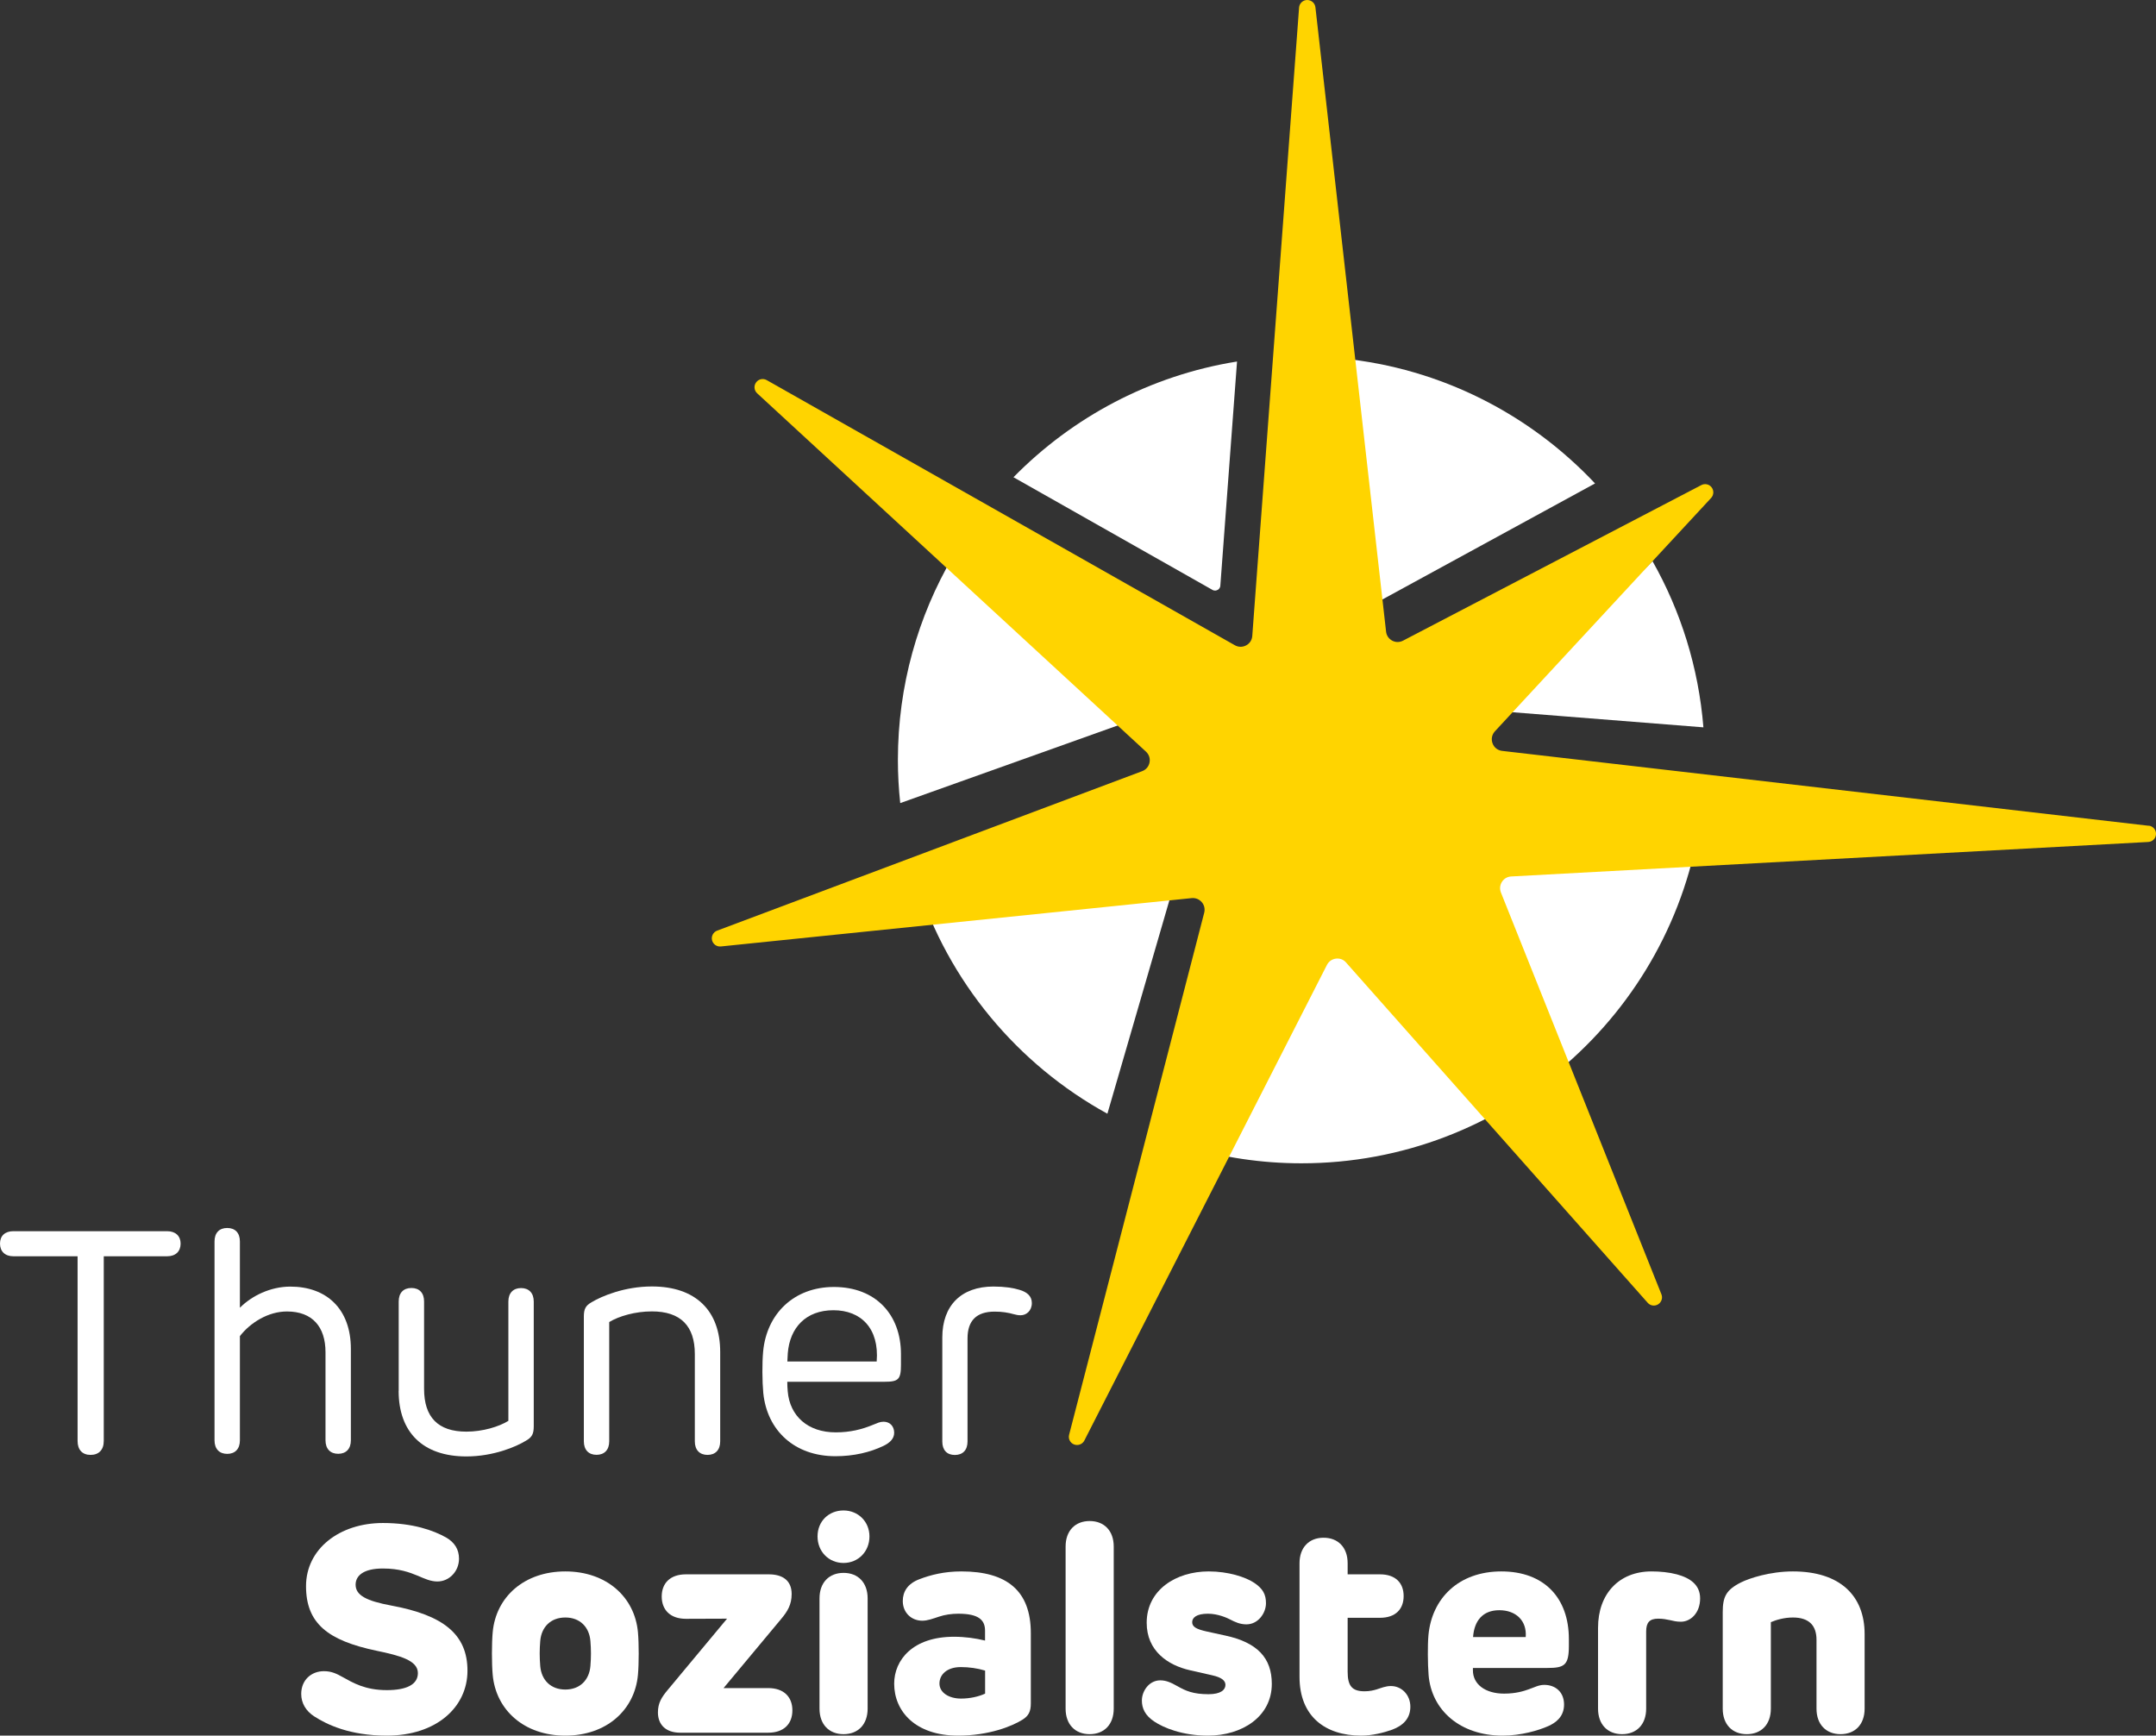
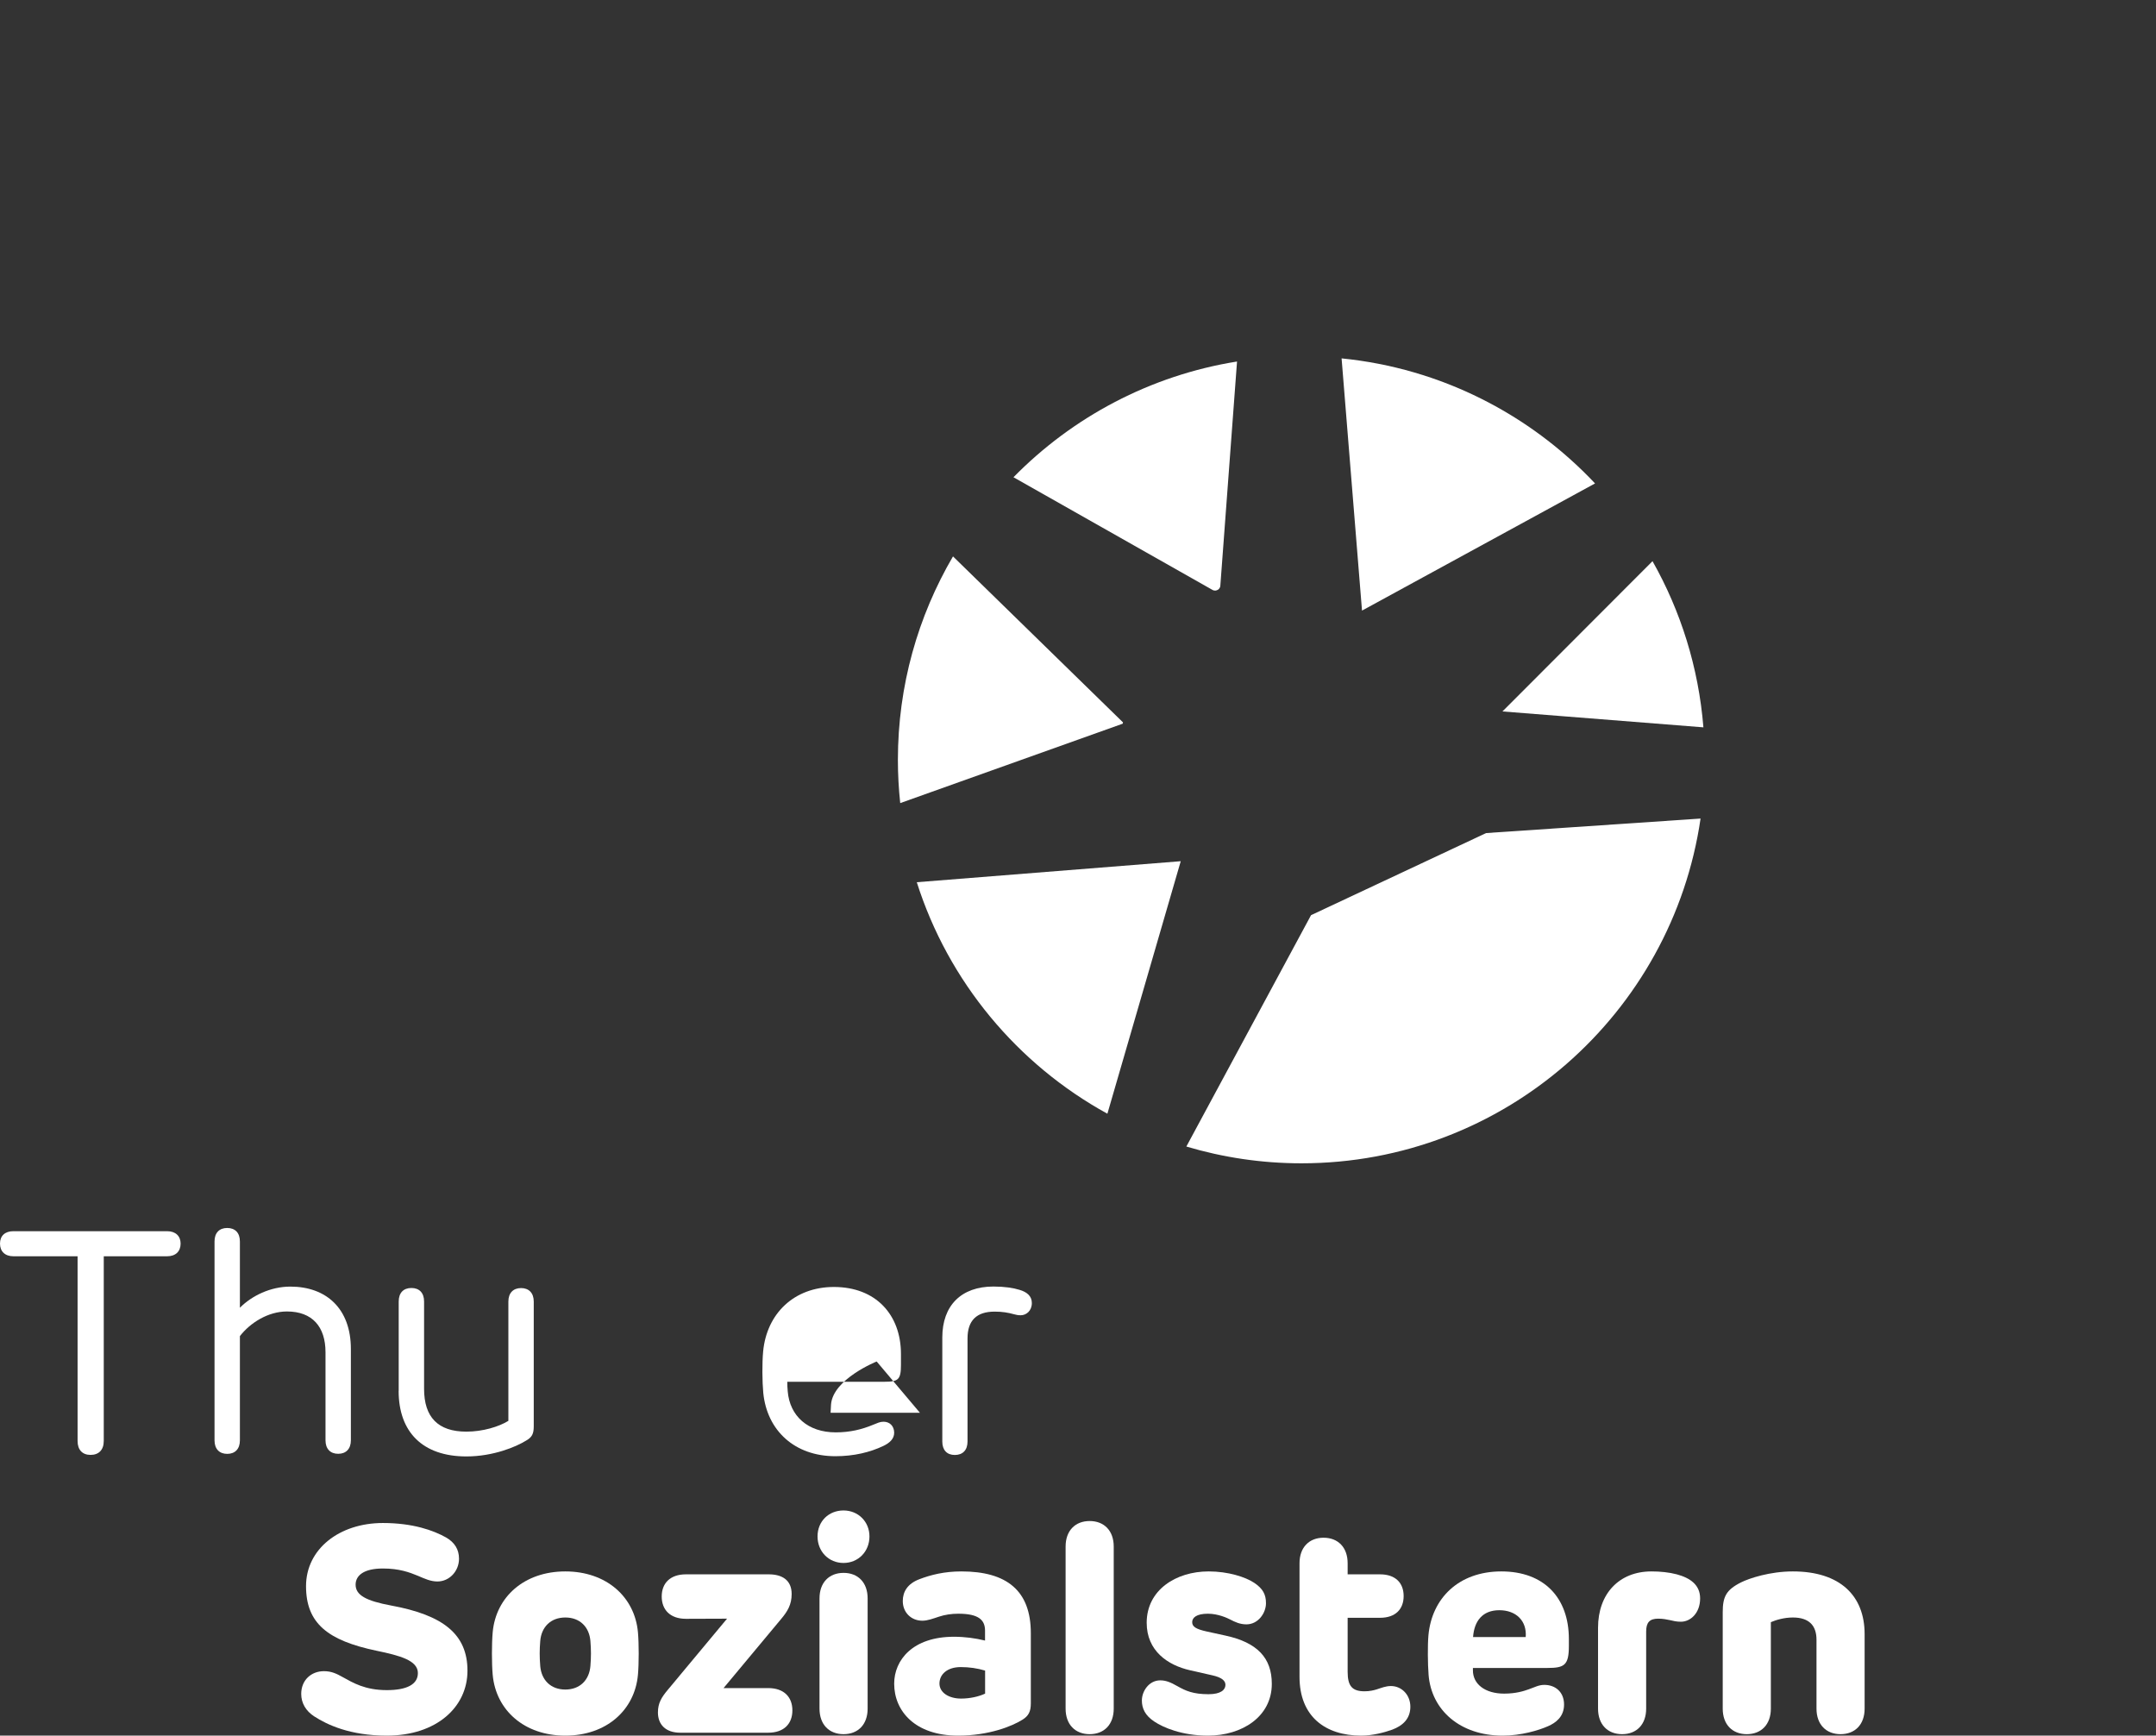
<svg xmlns="http://www.w3.org/2000/svg" viewBox="0 0 295.68 238.03">
  <rect x="0" y="0" width="295.68" height="238.03" fill="#333333" stroke="none" />
  <g>
    <path fill="#fff" d="M24.77,170.55c0,1.08-.69,1.74-1.85,1.74h-8.69v25.33c0,1.23-.69,1.91-1.81,1.91s-1.78-.69-1.78-1.91v-25.33H1.83c-1.14,0-1.83-.67-1.83-1.74s.69-1.7,1.83-1.7h21.09c1.16,0,1.85.67,1.85,1.7Z" />
    <path fill="#fff" d="M48.12,185v12.53c0,1.18-.67,1.85-1.74,1.85s-1.74-.67-1.74-1.85v-12.08c0-3.5-1.81-5.59-5.29-5.59-2.6,0-5.05,1.57-6.45,3.38v14.3c0,1.18-.67,1.85-1.74,1.85s-1.74-.67-1.74-1.85v-27.28c0-1.18.65-1.85,1.74-1.85s1.74.67,1.74,1.85v9.09c1.61-1.63,4.19-2.9,6.92-2.9,4.9,0,8.3,2.99,8.3,8.56Z" />
    <path fill="#fff" d="M54.68,190.74v-12.25c0-1.18.65-1.85,1.74-1.85s1.74.67,1.74,1.85v11.98c0,3.87,1.89,5.87,5.8,5.87,2.24,0,4.45-.67,5.76-1.48v-16.36c0-1.18.67-1.85,1.74-1.85s1.74.67,1.74,1.85v17.11c0,1.03-.24,1.5-1.05,1.96-1.35.84-4.49,2.17-8.19,2.17-5.98,0-9.29-3.33-9.29-8.99Z" />
-     <path fill="#fff" d="M98.77,185.43v12.25c0,1.18-.67,1.85-1.74,1.85s-1.74-.67-1.74-1.85v-11.98c0-3.85-1.94-5.85-5.89-5.85-2.28,0-4.52.65-5.85,1.46v16.36c0,1.18-.67,1.85-1.74,1.85s-1.74-.67-1.74-1.85v-17.11c0-1.03.24-1.5,1.05-1.96,1.38-.84,4.54-2.17,8.28-2.17,6.02,0,9.37,3.33,9.37,8.99Z" />
-     <path fill="#fff" d="M104.68,191.06c-.15-1.61-.17-4.13-.02-5.72.49-5.2,4.26-8.84,9.7-8.84,5.76,0,9.2,3.81,9.2,9.2v1.46c0,2.02-.34,2.34-2.24,2.34h-13.35c0,.45.02.88.06,1.31.28,3.38,2.75,5.63,6.58,5.63,1.98,0,3.61-.41,5.1-1.03.62-.24.95-.43,1.46-.43.84,0,1.44.58,1.46,1.48s-.69,1.46-1.46,1.83c-1.83.88-4.06,1.42-6.6,1.42-5.61,0-9.37-3.53-9.89-8.66ZM120.23,186.72c.37-4.54-2.15-7.03-5.93-7.03s-5.98,2.39-6.26,5.89c-.02.37-.04.75-.06,1.14h12.25Z" />
+     <path fill="#fff" d="M104.68,191.06c-.15-1.61-.17-4.13-.02-5.72.49-5.2,4.26-8.84,9.7-8.84,5.76,0,9.2,3.81,9.2,9.2v1.46c0,2.02-.34,2.34-2.24,2.34h-13.35c0,.45.02.88.06,1.31.28,3.38,2.75,5.63,6.58,5.63,1.98,0,3.61-.41,5.1-1.03.62-.24.95-.43,1.46-.43.84,0,1.44.58,1.46,1.48s-.69,1.46-1.46,1.83c-1.83.88-4.06,1.42-6.6,1.42-5.61,0-9.37-3.53-9.89-8.66ZM120.23,186.72s-5.98,2.39-6.26,5.89c-.02.37-.04.75-.06,1.14h12.25Z" />
    <path fill="#fff" d="M129.23,197.68v-14.25c0-4.39,2.6-6.99,7.01-6.99,1.53,0,2.73.19,3.57.45,1.03.3,1.7.86,1.7,1.81,0,1.08-.77,1.68-1.53,1.68-.37,0-.62-.06-.88-.13-.86-.24-1.66-.37-2.69-.37-2.49,0-3.72,1.23-3.72,3.68v14.13c0,1.18-.65,1.85-1.74,1.85s-1.72-.67-1.72-1.85Z" />
  </g>
  <g>
    <path fill="#fff" d="M43.09,235.39c-1.14-.74-1.78-1.82-1.78-3.08,0-1.9,1.38-3.12,3.12-3.12,1.04,0,1.76.36,2.58.82,1.38.76,3.04,1.78,6.04,1.78,2.7,0,4.26-.76,4.26-2.34,0-1.74-2.48-2.4-5.66-3.06-6.7-1.4-9.68-3.76-9.68-8.86s4.58-8.66,10.54-8.66c4.14,0,6.94,1.02,8.66,1.98,1.18.68,1.78,1.64,1.78,2.92,0,1.7-1.32,3.12-2.96,3.12-.94,0-1.74-.38-2.68-.78-1.16-.48-2.56-1-4.8-1-2.62,0-3.74.96-3.74,2.22,0,1.44,1.44,2.22,4.88,2.86,7.18,1.32,10.46,3.96,10.46,8.94s-4.24,8.9-11.06,8.9c-5.1,0-8.22-1.52-9.96-2.64Z" />
    <path fill="#fff" d="M67.57,229.69c-.14-1.54-.14-4.3,0-5.84.44-4.84,4.32-8.34,9.96-8.34s9.52,3.5,9.96,8.34c.14,1.54.14,4.3,0,5.84-.44,4.84-4.32,8.34-9.96,8.34s-9.52-3.5-9.96-8.34ZM77.53,231.71c2,0,3.28-1.3,3.44-3.22.1-1.22.1-2.22,0-3.44-.16-1.92-1.44-3.22-3.44-3.22s-3.28,1.3-3.44,3.22c-.1,1.22-.1,2.22,0,3.44.16,1.92,1.44,3.22,3.44,3.22Z" />
    <path fill="#fff" d="M108.67,234.57c0,1.84-1.16,3.06-3.32,3.06h-12.06c-2,0-3.06-1.12-3.06-2.78,0-1.3.52-2.1,1.32-3.06l8.16-9.8-5.64.02c-2.16,0-3.32-1.24-3.32-3.06s1.16-3.04,3.32-3.04h11.36c1.82,0,3.14.78,3.14,2.7,0,1.46-.58,2.4-1.44,3.42l-7.9,9.48h6.12c2.16,0,3.32,1.22,3.32,3.06Z" />
    <path fill="#fff" d="M119.24,210.71c0,2.08-1.54,3.64-3.56,3.64s-3.56-1.56-3.56-3.64,1.54-3.56,3.56-3.56,3.56,1.54,3.56,3.56ZM112.39,219.21c0-2.18,1.32-3.5,3.3-3.5s3.3,1.32,3.3,3.5v15.12c0,2.18-1.32,3.5-3.3,3.5s-3.3-1.32-3.3-3.5v-15.12Z" />
    <path fill="#fff" d="M122.63,230.91c0-3.26,2.56-6.44,8.2-6.44,1.5,0,2.94.2,4.26.52v-1.36c0-1.42-.82-2.32-3.66-2.32-.94,0-1.86.14-2.64.4-.86.28-1.58.56-2.3.56-1.5,0-2.68-1.1-2.68-2.7,0-1.26.64-2.38,2.3-3,1.52-.58,3.38-1.06,5.74-1.06,6.2,0,9.52,2.62,9.52,8.46v9.64c0,1.1-.3,1.7-1.12,2.22-1.42.9-4.62,2.2-8.86,2.2-5.9,0-8.76-3.38-8.76-7.12ZM131.8,232.95c1.24,0,2.44-.28,3.3-.68v-3.16c-1.06-.32-2.18-.48-3.34-.48-1.86,0-2.92,1-2.92,2.26s1.32,2.06,2.96,2.06Z" />
    <path fill="#fff" d="M146.14,234.33v-22.23c0-2.18,1.32-3.5,3.3-3.5s3.3,1.32,3.3,3.5v22.23c0,2.18-1.32,3.5-3.3,3.5s-3.3-1.32-3.3-3.5Z" />
    <path fill="#fff" d="M165.66,238.03c-3.58,0-6.14-1.12-7.34-1.92-1.28-.84-1.72-1.82-1.72-2.9,0-1.28.98-2.76,2.52-2.76.74,0,1.38.24,2.36.8,1.12.64,2.16,1.1,4.26,1.1,1.68,0,2.32-.6,2.32-1.28,0-.56-.48-1.02-1.84-1.32l-3-.68c-3.1-.7-5.96-2.68-5.96-6.52,0-4.48,4-7.04,8.5-7.04,2.66,0,5.04.76,6.24,1.56,1.2.8,1.62,1.6,1.62,2.8,0,1.34-1.06,2.9-2.68,2.9-.9,0-1.56-.32-2.26-.68-.34-.18-1.62-.78-3.02-.78-1.6,0-2.16.56-2.16,1.16,0,.64.56.96,2,1.28l2.56.56c4.34.94,6.36,3.04,6.36,6.62,0,4.5-4.08,7.1-8.76,7.1Z" />
    <path fill="#fff" d="M184.82,214.39v1.52h4.44c2.12,0,3.24,1.18,3.24,2.98s-1.12,2.98-3.24,2.98h-4.44v7.4c0,1.96.62,2.68,2.32,2.68.72,0,1.26-.14,1.66-.26.64-.2,1.22-.46,1.96-.46,1.46,0,2.66,1.2,2.66,2.84s-1.04,2.6-2.48,3.14c-1.1.4-2.74.82-4.26.82-4.94,0-8.46-2.64-8.46-8.06v-15.58c0-2.18,1.32-3.5,3.3-3.5s3.3,1.32,3.3,3.5Z" />
    <path fill="#fff" d="M195.92,229.69c-.12-1.5-.14-4.08-.02-5.42.46-5.06,4.14-8.76,10-8.76s9.26,3.62,9.26,9.28v.92c0,2.66-.6,3.04-2.94,3.04h-10.22v.3c-.02,1.92,1.68,3.22,4.28,3.22,1.64,0,2.72-.36,3.34-.58.82-.28,1.4-.62,2.16-.62,1.56,0,2.72,1,2.72,2.7s-1.18,2.52-2.18,2.96c-1.3.58-3.72,1.3-6.24,1.3-5.84,0-9.78-3.5-10.16-8.34ZM209.24,224.51c.18-2.22-1.32-3.68-3.62-3.68s-3.44,1.48-3.6,3.68h7.22Z" />
    <path fill="#fff" d="M219.16,234.33v-11.1c0-4.66,2.9-7.72,7.32-7.72,1.2,0,2.42.12,3.48.4,1.84.5,3.2,1.44,3.2,3.3,0,2-1.3,3.2-2.64,3.2-.62,0-1.06-.12-1.5-.22-.48-.1-.96-.2-1.62-.2-1.16,0-1.64.52-1.64,1.76v10.58c0,2.18-1.32,3.5-3.3,3.5s-3.3-1.32-3.3-3.5Z" />
    <path fill="#fff" d="M255.72,224.11v10.22c0,2.18-1.32,3.5-3.3,3.5s-3.3-1.32-3.3-3.5v-9.44c0-1.94-1-3.06-3.24-3.06-1.18,0-2.28.32-3.02.64v11.86c0,2.18-1.32,3.5-3.3,3.5s-3.3-1.32-3.3-3.5v-13.2c0-2.12.44-3.08,2.52-4.12,1.12-.56,3.96-1.5,7.1-1.5,6.48,0,9.84,3.34,9.84,8.6Z" />
  </g>
  <g>
    <path fill="#fff" d="M186.79,83.74l31.96-17.44c-8.91-9.46-21.1-15.79-34.76-17.15l2.8,34.59Z" />
    <path fill="#fff" d="M206.06,97.57l27.55,2.18c-.66-8.22-3.12-15.97-6.98-22.79l-20.57,20.6Z" />
    <path fill="#fff" d="M166.98,80.91c.13-.07.36-.24.38-.59l2.29-30.74c-11.92,1.91-22.57,7.63-30.66,15.87l27.29,15.45c.31.17.57.08.7,0Z" />
    <path fill="#fff" d="M125.73,120.99c4.33,13.63,13.8,24.97,26.14,31.75l10.06-34.63-36.2,2.88Z" />
    <path fill="#fff" d="M179.8,125.51l-17.1,31.73c5,1.49,10.29,2.3,15.78,2.3,27.82,0,50.84-20.54,54.74-47.28l-29.41,1.99-24.01,11.26Z" />
    <path fill="#fff" d="M130.7,76.3c-4.8,8.2-7.56,17.73-7.56,27.91,0,2,.11,3.98.32,5.93l30.51-10.89s.03-.09.04-.18l-23.31-22.76Z" />
  </g>
-   <path fill="#ffd400" d="M294.69,113.25l-88.68-10.27c-.61-.07-1.11-.46-1.32-1.04-.21-.58-.09-1.19.33-1.65l29.65-32c.37-.4.4-1.01.07-1.45-.33-.44-.93-.57-1.42-.31l-40.9,21.33c-.48.25-1.02.25-1.49,0-.47-.25-.78-.7-.84-1.24L180.4,1c-.07-.58-.55-1-1.14-1-.58.01-1.06.46-1.1,1.04l-6.42,86.18c-.04.56-.35,1.03-.84,1.29s-1.06.26-1.55-.02l-64.2-36.36c-.5-.28-1.13-.15-1.46.32-.34.46-.27,1.1.15,1.49l53.32,49.14c.42.39.6.93.49,1.49-.11.56-.48.99-1.01,1.19l-58.29,21.87c-.53.2-.83.76-.7,1.31.13.55.65.92,1.21.86l64.57-6.63c.53-.05,1.03.15,1.38.55.35.4.47.93.34,1.45l-18.53,71.6c-.14.56.15,1.13.69,1.33.13.05.27.07.4.07.41,0,.81-.23,1-.61l33.27-65.23c.25-.48.69-.79,1.22-.86.54-.07,1.05.12,1.4.53l41.37,46.67c.36.41.96.5,1.43.21.46-.29.66-.87.45-1.38l-22.01-55.1c-.19-.49-.14-1.02.14-1.46.28-.44.74-.71,1.26-.74l87.38-4.73c.58-.03,1.05-.5,1.06-1.09.02-.58-.41-1.08-.99-1.15Z" />
</svg>